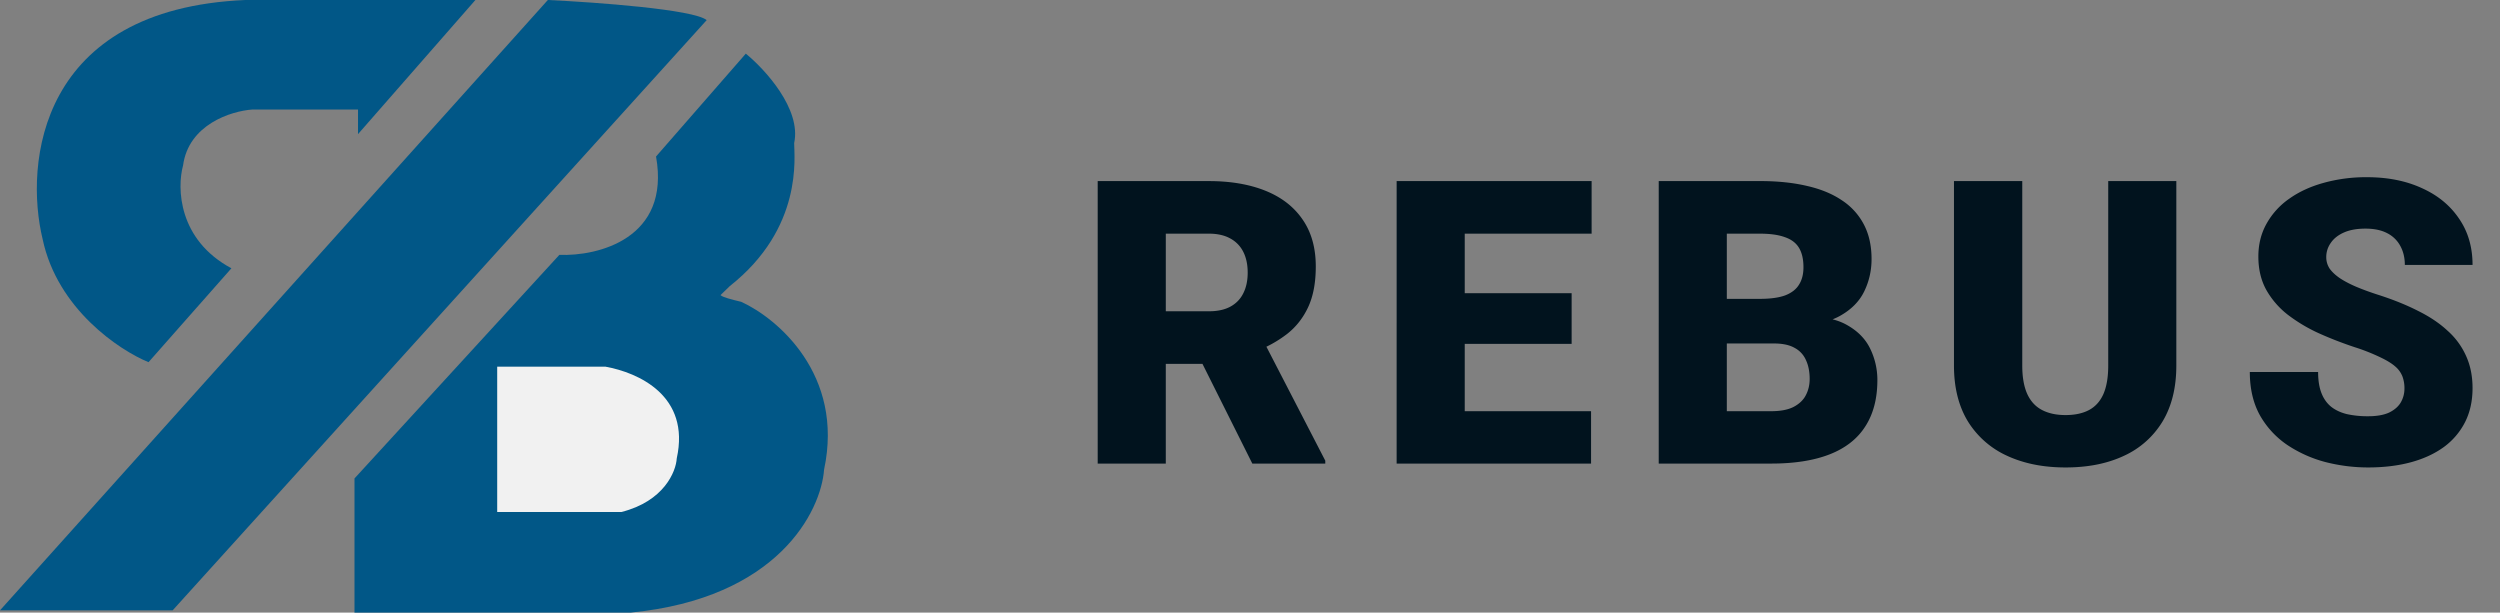
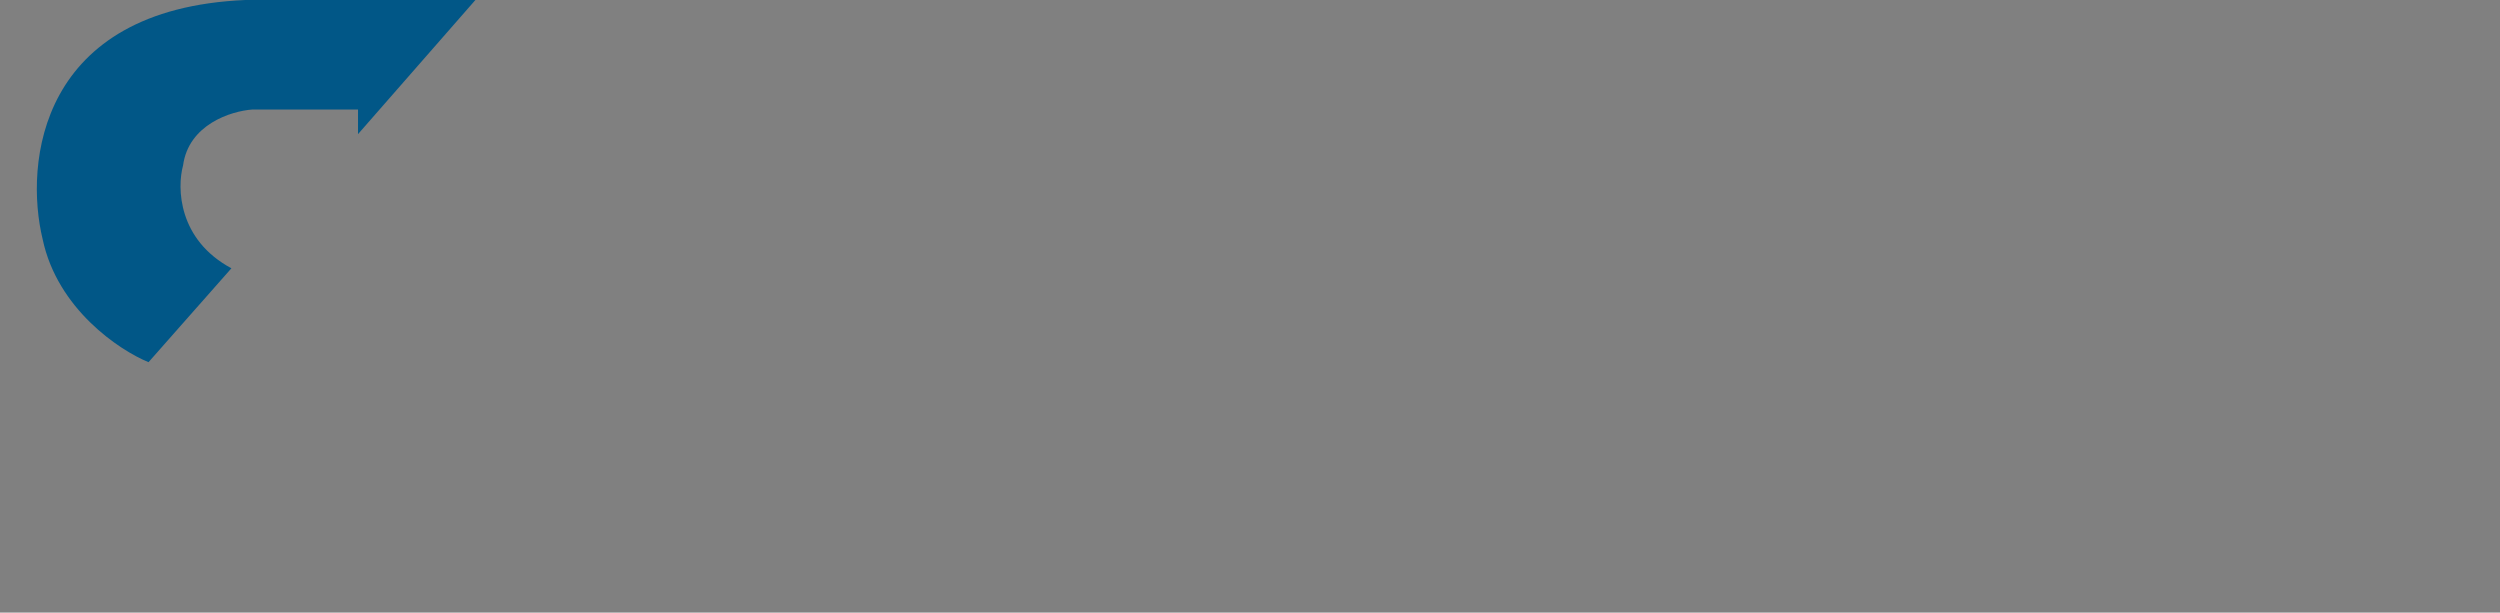
<svg xmlns="http://www.w3.org/2000/svg" width="151" height="37" fill="none">
  <rect width="100%" height="100%" fill="#808080" stroke="none" />
-   <path d="M66.3 10.938h6.716c1.312 0 2.453.195 3.421.585.97.391 1.715.97 2.239 1.735.531.765.797 1.71.797 2.836 0 .976-.153 1.793-.457 2.449-.305.656-.73 1.2-1.278 1.629a7.169 7.169 0 0 1-1.886 1.043l-1.348.762h-5.637l-.023-3.176h4.172c.523 0 .957-.094 1.3-.281.344-.188.602-.454.774-.797.18-.352.27-.77.27-1.254 0-.492-.09-.914-.27-1.266a1.853 1.853 0 0 0-.797-.808c-.344-.188-.77-.282-1.277-.282h-2.602V28h-4.113V10.937ZM75.64 28l-3.773-7.547 4.36-.023 3.82 7.394V28H75.64Zm20.46-3.164V28h-9.094v-3.164h9.093Zm-7.63-13.898V28h-4.113V10.937h4.113Zm6.457 6.773v3.059h-7.922v-3.06h7.922Zm1.207-6.773v3.175h-9.129v-3.175h9.13Zm11.014 9.808h-4.395l-.023-2.695h3.562c.641 0 1.153-.07 1.535-.211.383-.149.66-.363.832-.645.18-.28.27-.633.27-1.054 0-.485-.09-.875-.27-1.172-.179-.297-.464-.512-.855-.645-.383-.14-.879-.21-1.488-.21H104.3V28h-4.113V10.937h6.129c1.054 0 1.996.098 2.824.293.828.188 1.531.477 2.109.868a3.89 3.89 0 0 1 1.336 1.476c.305.586.457 1.278.457 2.074 0 .696-.148 1.348-.445 1.957-.297.61-.793 1.106-1.488 1.489-.688.375-1.629.57-2.825.586l-1.136 1.066ZM106.984 28h-5.227l1.406-3.164h3.821c.562 0 1.011-.086 1.347-.258.344-.18.59-.414.739-.703.156-.297.234-.625.234-.984 0-.438-.074-.817-.223-1.137a1.52 1.52 0 0 0-.679-.738c-.313-.18-.731-.27-1.254-.27h-3.457l.023-2.695h4.137l.961 1.078c1.14-.047 2.043.113 2.707.48.672.368 1.152.852 1.441 1.453a4.31 4.31 0 0 1 .434 1.887c0 1.117-.242 2.051-.727 2.801-.476.75-1.191 1.313-2.144 1.688-.953.375-2.133.562-3.539.562Zm20.353-17.063h4.113v11.145c0 1.328-.277 2.453-.832 3.375a5.283 5.283 0 0 1-2.332 2.074c-1 .469-2.176.703-3.527.703-1.336 0-2.512-.234-3.528-.703a5.41 5.41 0 0 1-2.367-2.074c-.562-.922-.844-2.047-.844-3.375V10.937h4.125v11.145c0 .703.102 1.277.305 1.723.203.437.5.758.891.96.39.204.863.305 1.418.305.562 0 1.035-.101 1.418-.304.382-.203.671-.524.867-.961.195-.446.293-1.02.293-1.723V10.937Zm17.892 12.528a2.05 2.05 0 0 0-.117-.715 1.495 1.495 0 0 0-.434-.61c-.211-.187-.516-.374-.914-.562a11.828 11.828 0 0 0-1.547-.61c-.75-.25-1.472-.53-2.168-.843a9.649 9.649 0 0 1-1.863-1.113 5.034 5.034 0 0 1-1.301-1.5c-.32-.578-.48-1.25-.48-2.016 0-.734.164-1.394.492-1.98a4.51 4.51 0 0 1 1.371-1.512c.594-.422 1.289-.742 2.086-.961a9.528 9.528 0 0 1 2.613-.34c1.25 0 2.352.219 3.305.656.961.43 1.711 1.043 2.25 1.84.547.79.82 1.723.82 2.801h-4.09c0-.43-.09-.809-.269-1.137a1.835 1.835 0 0 0-.785-.773c-.352-.188-.793-.281-1.325-.281-.515 0-.949.078-1.3.234-.352.156-.618.367-.797.633-.18.258-.27.543-.27.855 0 .258.071.492.211.703.149.203.356.395.621.575.274.18.602.351.985.515.39.164.828.324 1.312.48.906.29 1.711.614 2.414.973.711.352 1.309.754 1.793 1.207a4.46 4.46 0 0 1 1.113 1.524c.258.57.387 1.215.387 1.933 0 .766-.148 1.446-.445 2.04a4.239 4.239 0 0 1-1.277 1.511c-.555.406-1.219.715-1.993.926-.773.21-1.636.316-2.59.316-.875 0-1.738-.109-2.589-.328a7.648 7.648 0 0 1-2.297-1.031 5.34 5.34 0 0 1-1.653-1.793c-.406-.734-.609-1.605-.609-2.613h4.125c0 .5.066.922.199 1.265.133.344.328.621.586.832.258.204.574.352.949.446a5.8 5.8 0 0 0 1.289.129c.524 0 .946-.075 1.266-.223.32-.156.555-.36.703-.61a1.65 1.65 0 0 0 .223-.843Z" fill="#01131E" />
-   <path d="M42.684 1.215C41.905.567 35.964.135 33.09 0L0 36.865h10.428l32.256-35.65Zm2.363 2.025-5.422 6.213c.89 4.969-3.522 6.031-5.84 5.941L21.411 28.898V37h16.684c8.899-.864 11.494-6.122 11.68-8.642 1.223-5.726-2.828-9.138-5.006-10.128-.556-.135-1.112-.27-1.251-.405l.556-.54c4.45-3.511 3.893-7.832 3.893-8.643.445-2.052-1.761-4.456-2.92-5.401Z" fill="#015787" />
-   <path d="M36.566 22.146h-6.535v8.777h7.508c2.559-.648 3.29-2.43 3.337-3.24.834-3.782-2.317-5.177-4.31-5.537Z" fill="#F1F1F1" />
-   <path d="m8.972 21.876 5.005-5.672c-3.226-1.728-3.29-4.86-2.92-6.211.334-2.485 2.92-3.286 4.171-3.376h6.396v1.485L28.714 0H14.812C2.354.54 1.464 9.858 2.576 14.449c.89 4.213 4.635 6.707 6.396 7.427Z" fill="#015787" />
+   <path d="m8.972 21.876 5.005-5.672c-3.226-1.728-3.29-4.86-2.92-6.211.334-2.485 2.92-3.286 4.171-3.376h6.396v1.485L28.714 0H14.812C2.354.54 1.464 9.858 2.576 14.449c.89 4.213 4.635 6.707 6.396 7.427" fill="#015787" />
</svg>